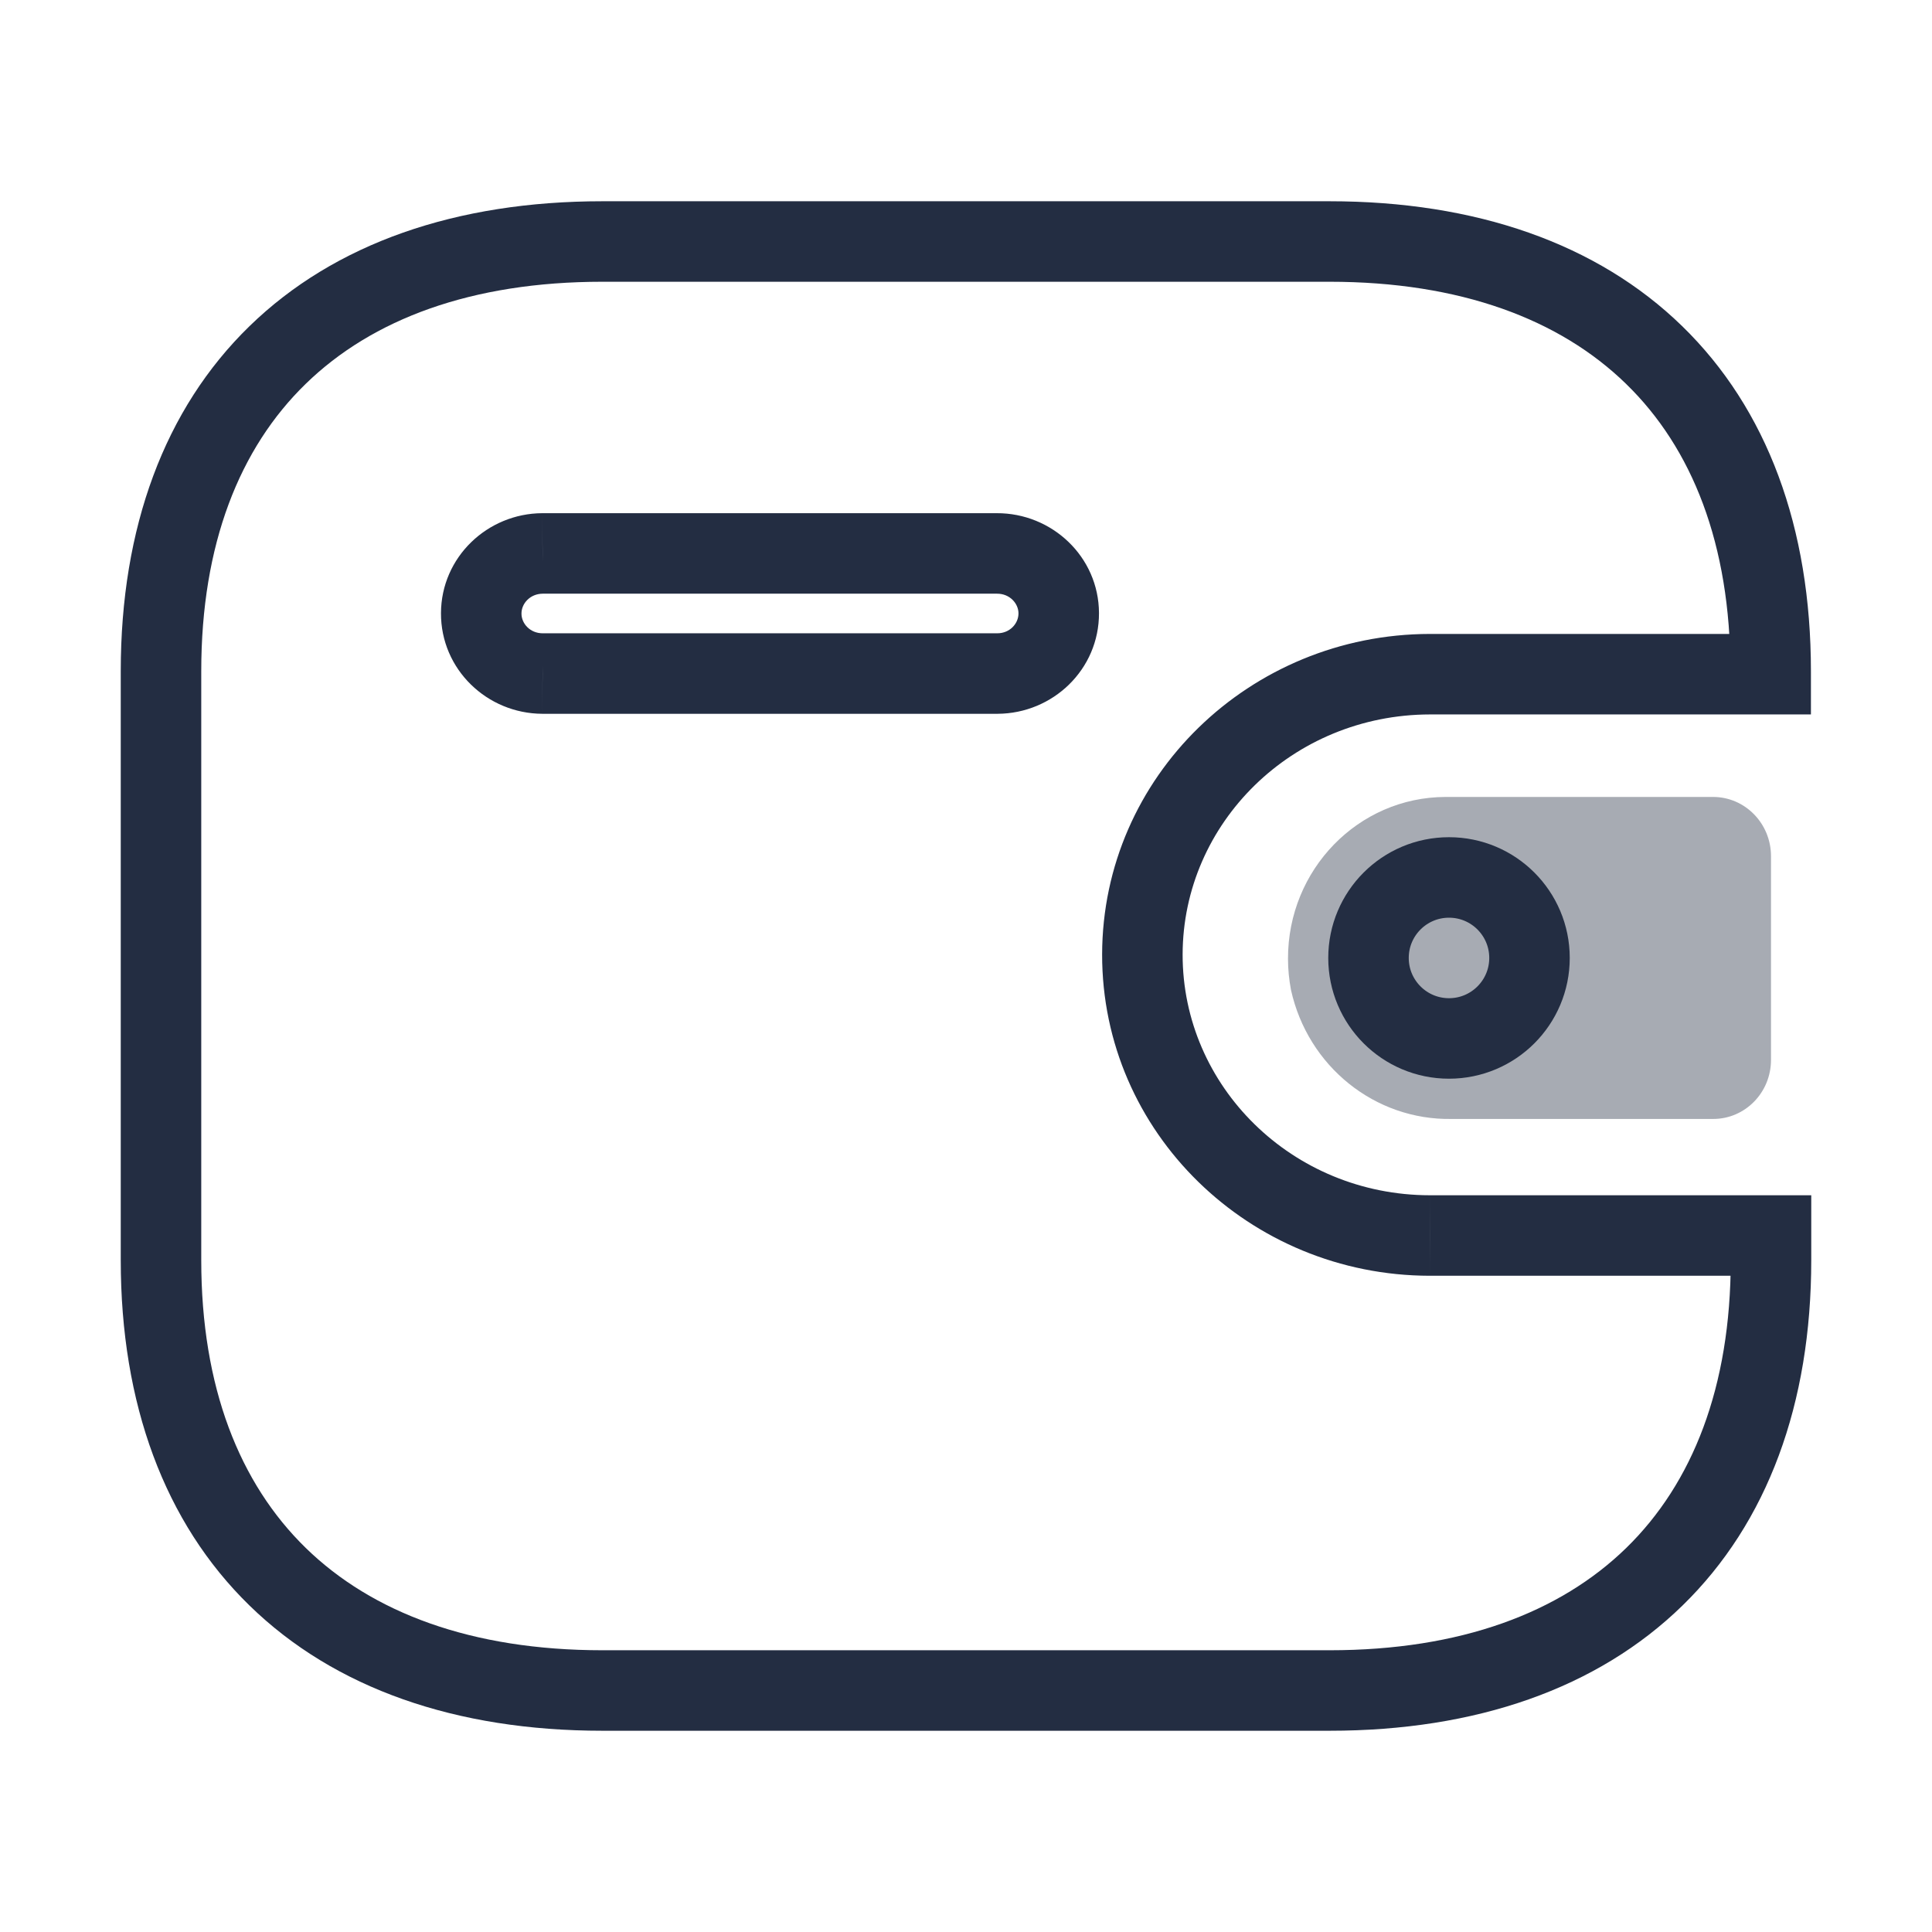
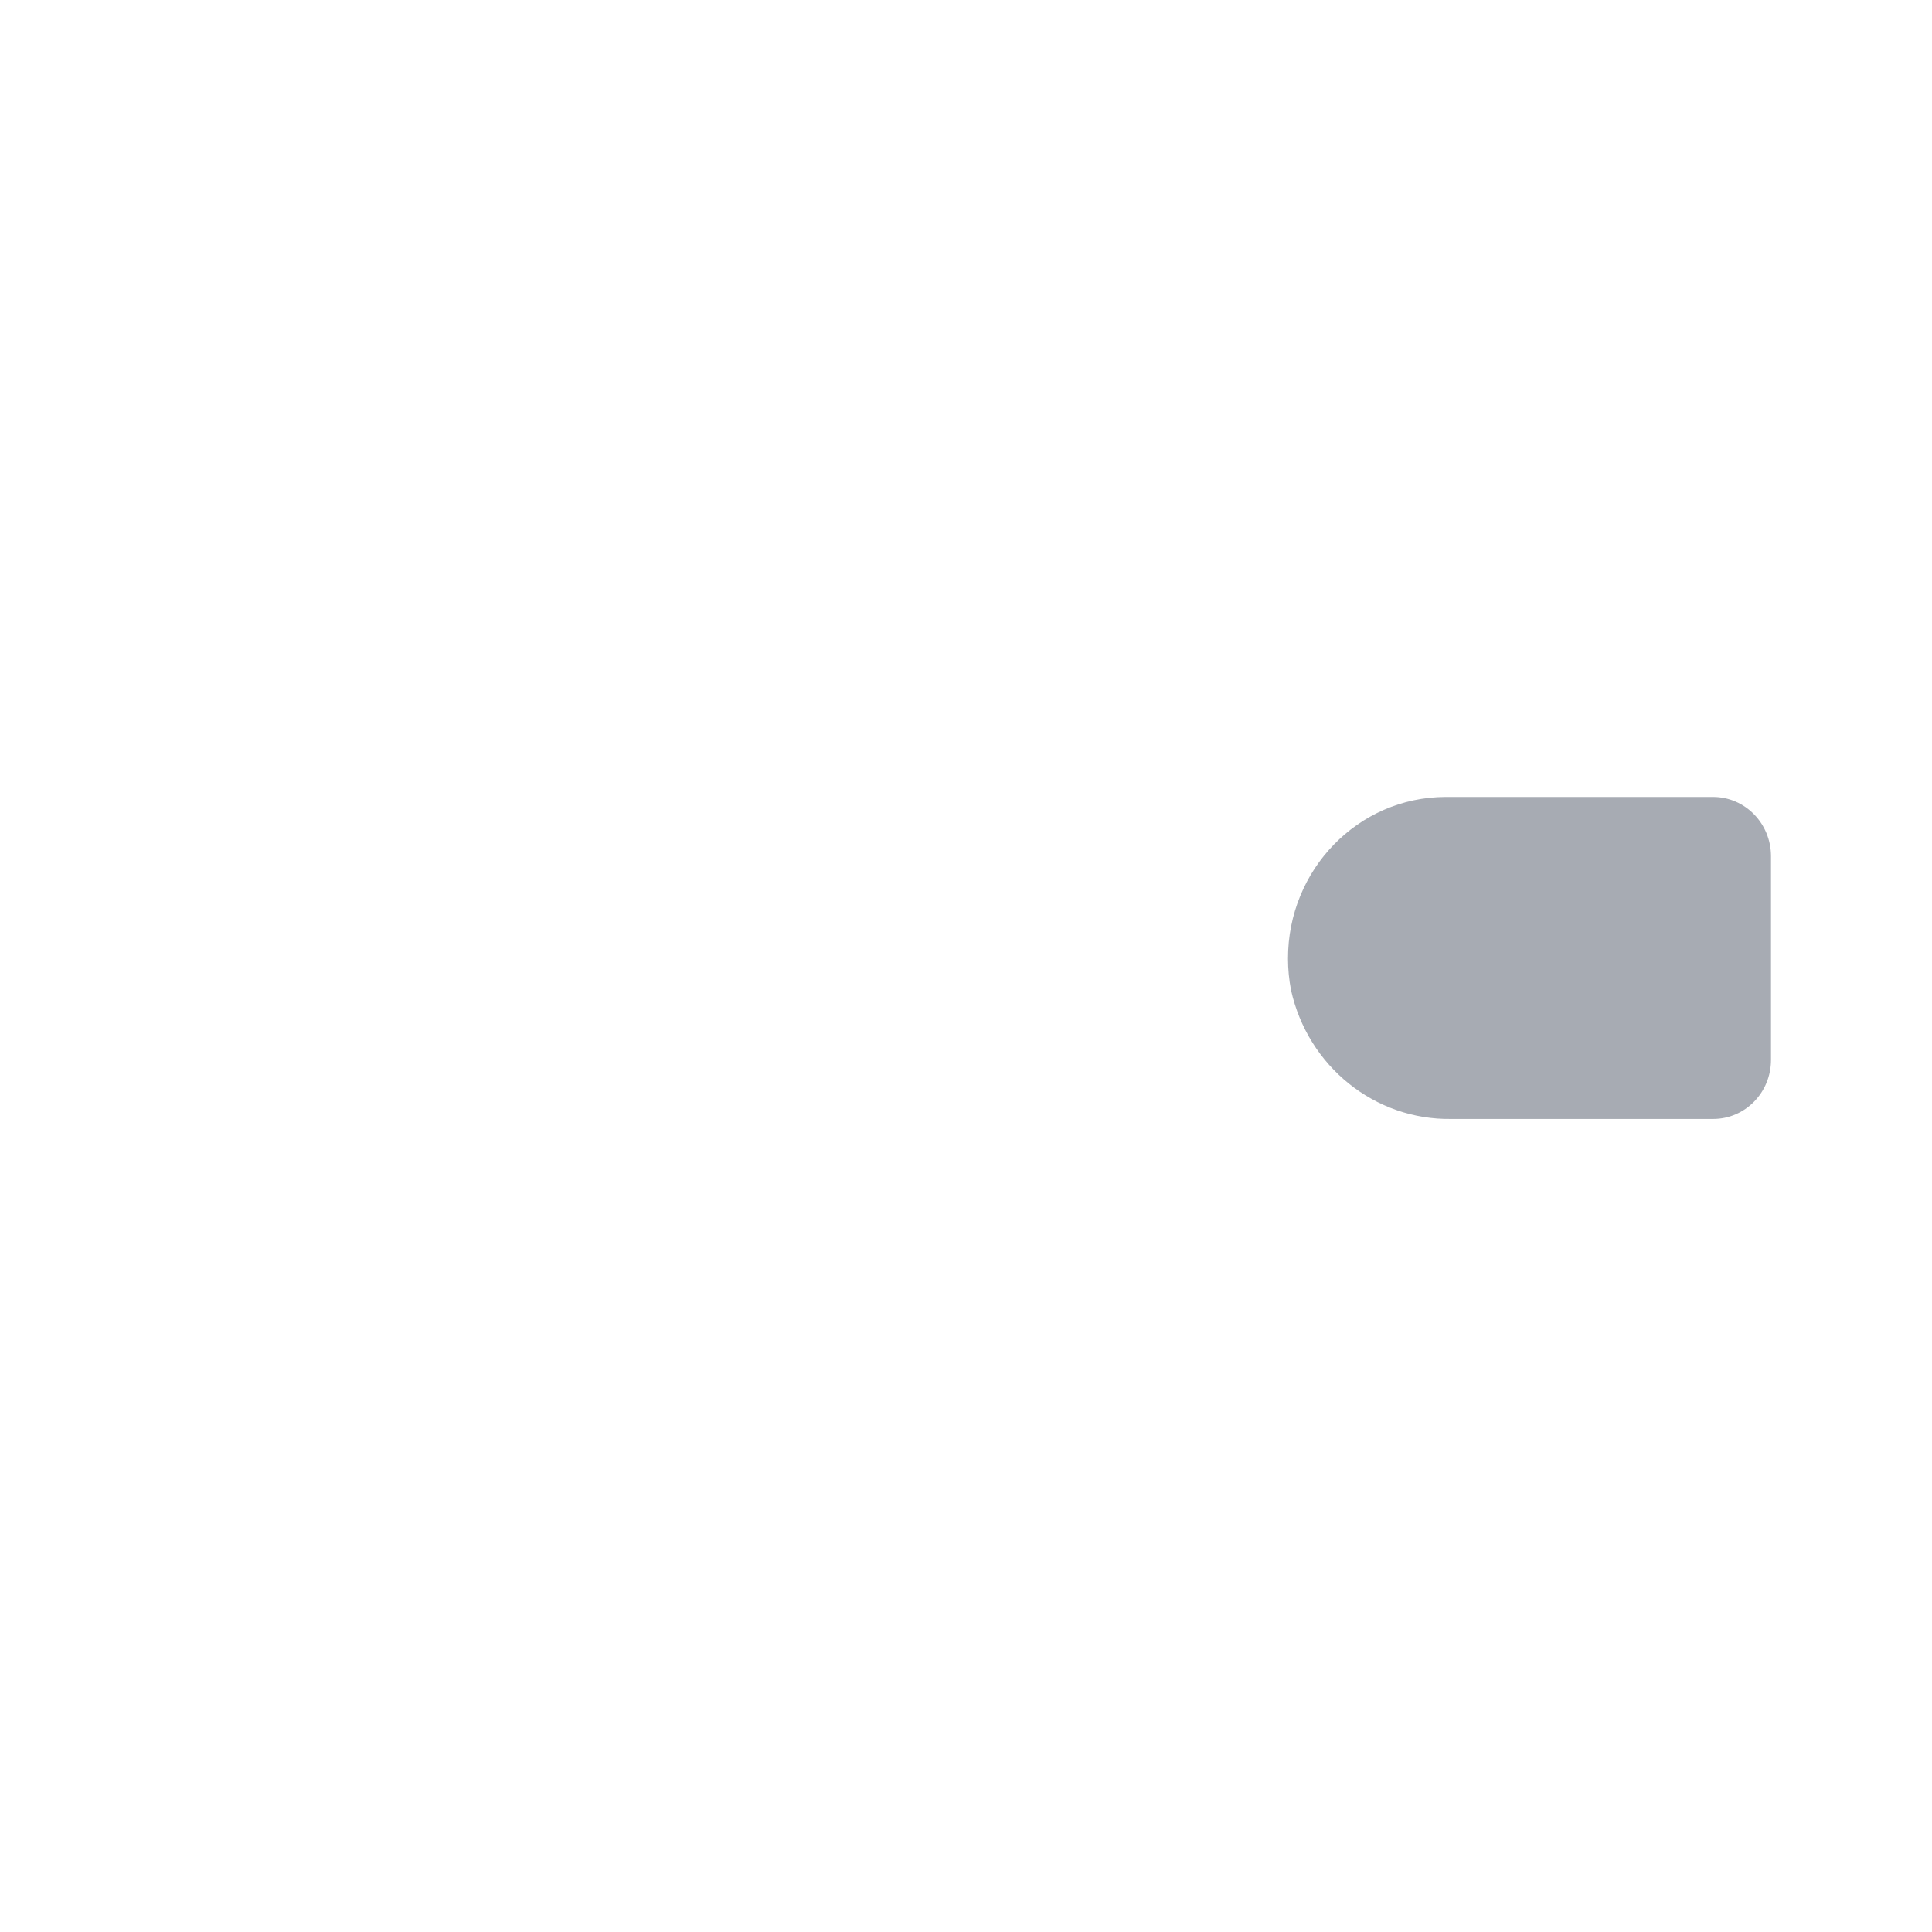
<svg xmlns="http://www.w3.org/2000/svg" width="24" height="24" viewBox="0 0 24 24" fill="none">
-   <path d="M17.762 8.375V7.875L17.761 7.875L17.762 8.375ZM21.996 8.375V8.875H22.496V8.375H21.996ZM14.191 11.857L13.691 11.856V11.856L14.191 11.857ZM17.762 15.348L17.761 15.848H17.762V15.348ZM22 15.348H22.5V14.848H22V15.348ZM6.74 8.367L6.737 8.867H6.74V8.367ZM12.39 8.367V8.867L12.392 8.867L12.39 8.367ZM13.152 7.618L13.652 7.615V7.615L13.152 7.618ZM12.383 6.875V7.375L12.385 7.375L12.383 6.875ZM6.74 6.875V6.375L6.737 6.375L6.74 6.875ZM5.978 7.619L5.478 7.616V7.616L5.978 7.619ZM17.762 8.875H21.996V7.875H17.762V8.875ZM14.691 11.857C14.694 10.223 16.055 8.878 17.763 8.875L17.761 7.875C15.527 7.879 13.695 9.647 13.691 11.856L14.691 11.857ZM17.762 14.848C16.052 14.846 14.689 13.495 14.691 11.857L13.691 11.856C13.688 14.069 15.522 15.845 17.761 15.848L17.762 14.848ZM22 14.848H17.762V15.848H22V14.848ZM22.5 15.654V15.348H21.5V15.654H22.5ZM16.517 21.5C18.335 21.5 19.844 20.975 20.9 19.945C21.958 18.914 22.5 17.436 22.5 15.654H21.5C21.5 17.232 21.024 18.427 20.202 19.229C19.378 20.032 18.146 20.5 16.517 20.5V21.5ZM7.484 21.5H16.517V20.5H7.484V21.5ZM1.5 15.654C1.5 17.436 2.042 18.914 3.1 19.945C4.156 20.975 5.665 21.5 7.484 21.5V20.5C5.855 20.5 4.622 20.032 3.798 19.229C2.976 18.427 2.5 17.232 2.5 15.654H1.5ZM1.5 8.338V15.654H2.5V8.338H1.5ZM7.484 2.5C5.666 2.5 4.157 3.023 3.1 4.051C2.042 5.08 1.5 6.556 1.5 8.338H2.5C2.5 6.76 2.976 5.567 3.798 4.768C4.622 3.966 5.854 3.5 7.484 3.5V2.5ZM16.514 2.5H7.484V3.5H16.514V2.5ZM22.496 8.338C22.496 6.556 21.954 5.08 20.896 4.051C19.84 3.023 18.331 2.5 16.514 2.5V3.5C18.142 3.5 19.375 3.966 20.199 4.768C21.021 5.567 21.496 6.76 21.496 8.338H22.496ZM22.496 8.375V8.338H21.496V8.375H22.496ZM12.38 7.867H6.74V8.867H12.38V7.867ZM12.383 7.867H12.38V8.867H12.383V7.867ZM12.39 7.867H12.383V8.867H12.39V7.867ZM12.652 7.62C12.652 7.745 12.546 7.867 12.388 7.867L12.392 8.867C13.079 8.864 13.655 8.316 13.652 7.615L12.652 7.62ZM12.385 7.375C12.544 7.374 12.652 7.497 12.652 7.62L13.652 7.615C13.649 6.915 13.067 6.372 12.381 6.375L12.385 7.375ZM6.74 7.375H12.383V6.375H6.74V7.375ZM6.478 7.621C6.478 7.497 6.585 7.376 6.742 7.375L6.737 6.375C6.055 6.378 5.481 6.921 5.478 7.616L6.478 7.621ZM6.742 7.867C6.583 7.867 6.477 7.744 6.478 7.621L5.478 7.616C5.475 8.316 6.051 8.864 6.737 8.867L6.742 7.867Z" fill="#232D42" />
-   <path opacity="0.4" d="M16.037 12.297C16.247 13.248 17.081 13.917 18.033 13.9H21.282C21.679 13.9 22 13.572 22 13.166V10.634C21.999 10.23 21.679 9.901 21.282 9.9H17.956C16.873 9.903 15.998 10.802 16 11.91C16 12.04 16.013 12.169 16.037 12.297Z" fill="#232D42" />
-   <circle cx="18" cy="11.9" r="1" stroke="#232D42" />
+   <path opacity="0.4" d="M16.037 12.297C16.247 13.248 17.081 13.917 18.033 13.9H21.282C21.679 13.9 22 13.572 22 13.166V10.634C21.999 10.23 21.679 9.901 21.282 9.9H17.956C16.873 9.903 15.998 10.802 16 11.91C16 12.04 16.013 12.169 16.037 12.297" fill="#232D42" />
</svg>